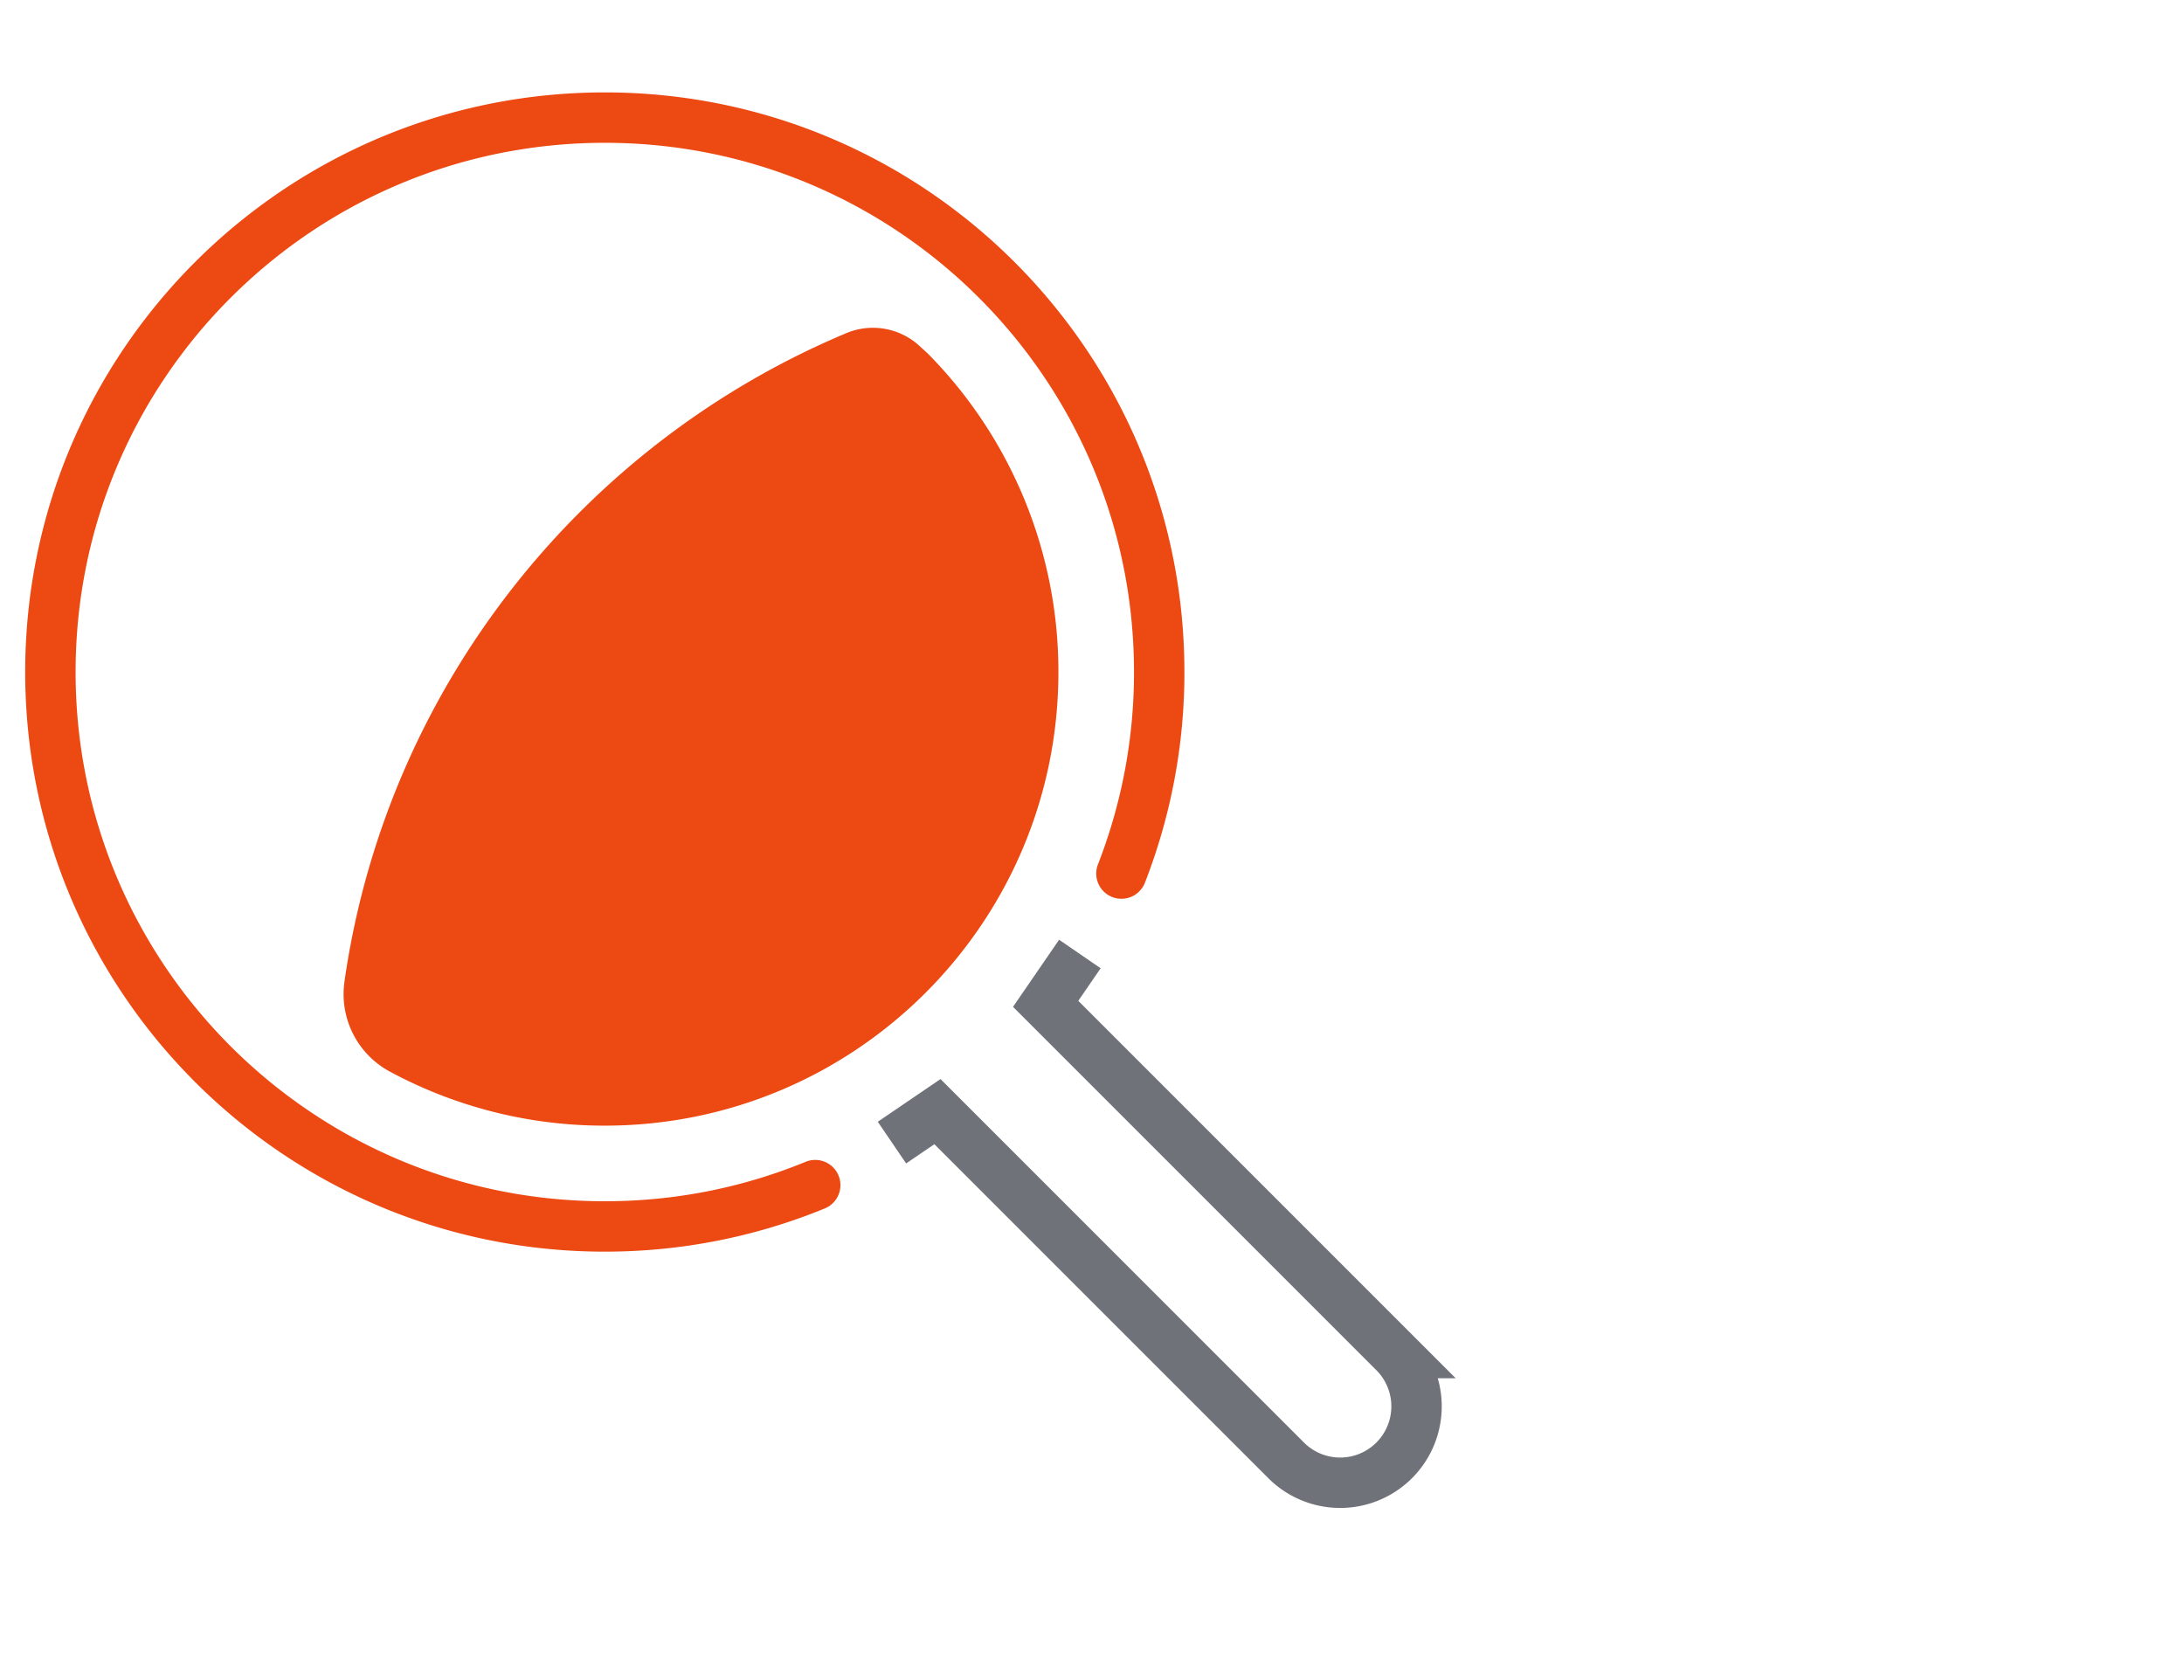
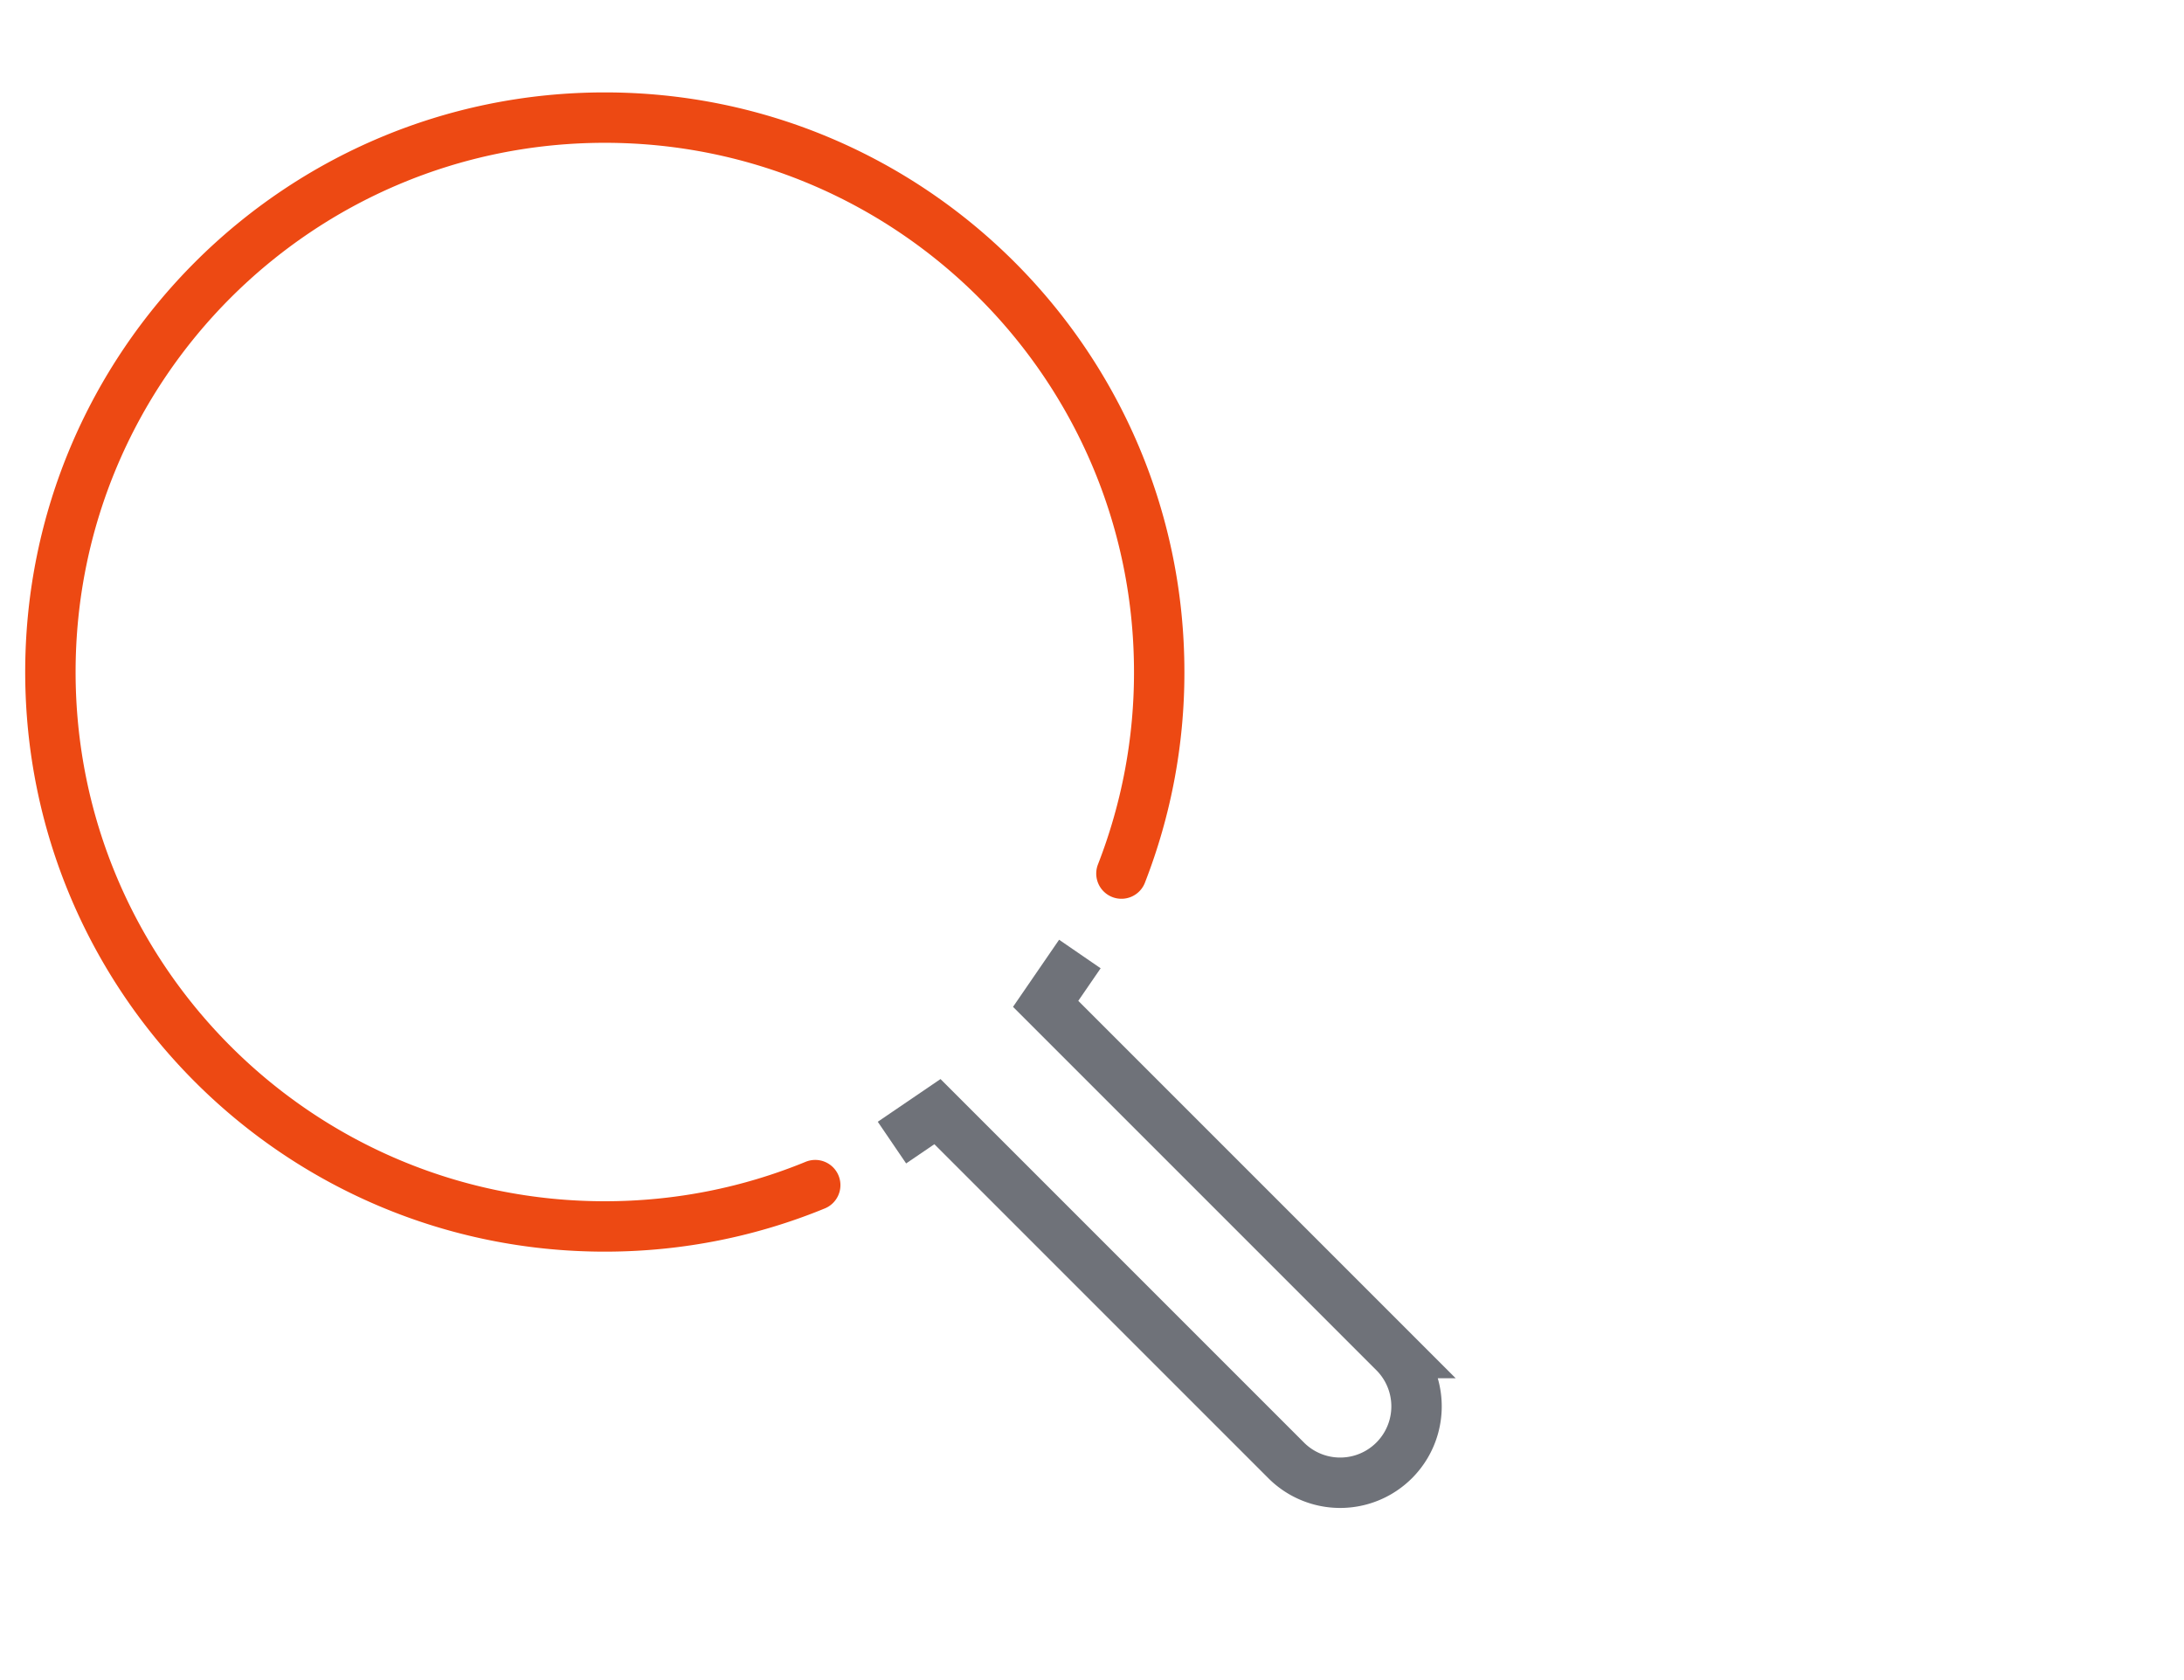
<svg xmlns="http://www.w3.org/2000/svg" width="130" height="100">
  <g fill="none" fill-rule="evenodd">
-     <path d="M54.707 20.57c.32.29.51.464.569.524A26.913 26.913 0 0163 40c0 14.912-12.088 27-27 27a26.88 26.88 0 01-12.8-3.22 5.233 5.233 0 01-2.702-5.301c.025-.185.049-.356.073-.511 2.634-17.263 14.186-31.59 29.806-38.139a4.094 4.094 0 014.33.74z" fill="#ED4913" />
    <path d="M64.278 56.784l-2.037 2.966 20.786 20.786a4.546 4.546 0 01-6.429 6.428L55.8 66.166h0l-2.708 1.843" stroke="#6F7279" stroke-width="3" />
    <path d="M66.752 51.996A32.917 32.917 0 0069 40C69 21.775 54.225 7 36 7S3 21.775 3 40s14.775 33 33 33c4.433 0 8.663-.874 12.525-2.46" stroke="#ED4913" stroke-width="3" stroke-linecap="round" />
  </g>
</svg>